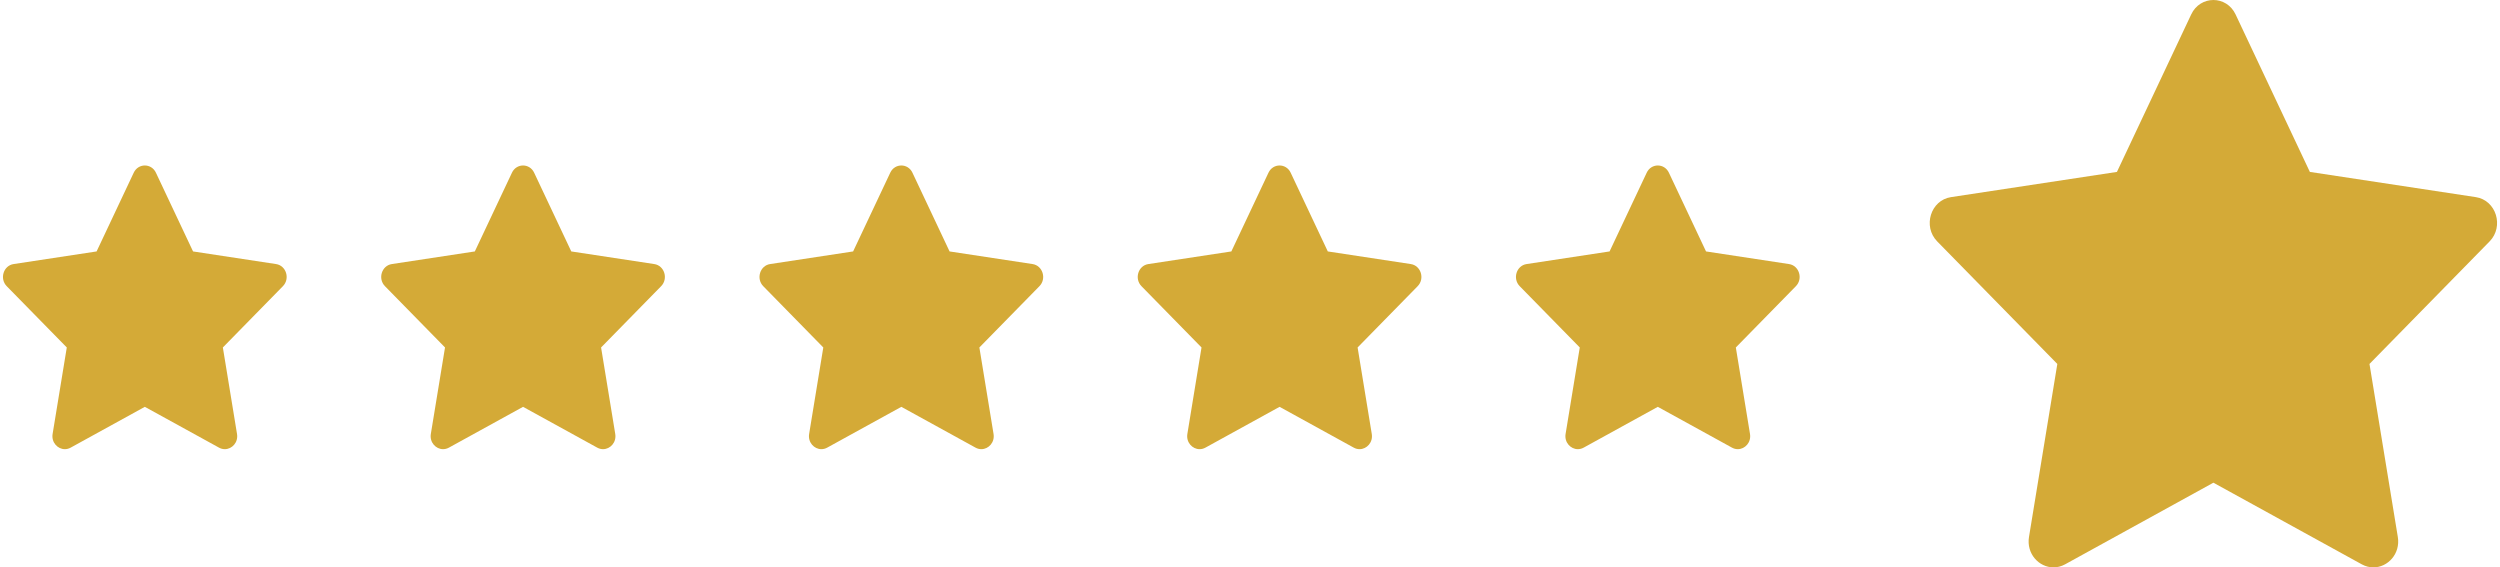
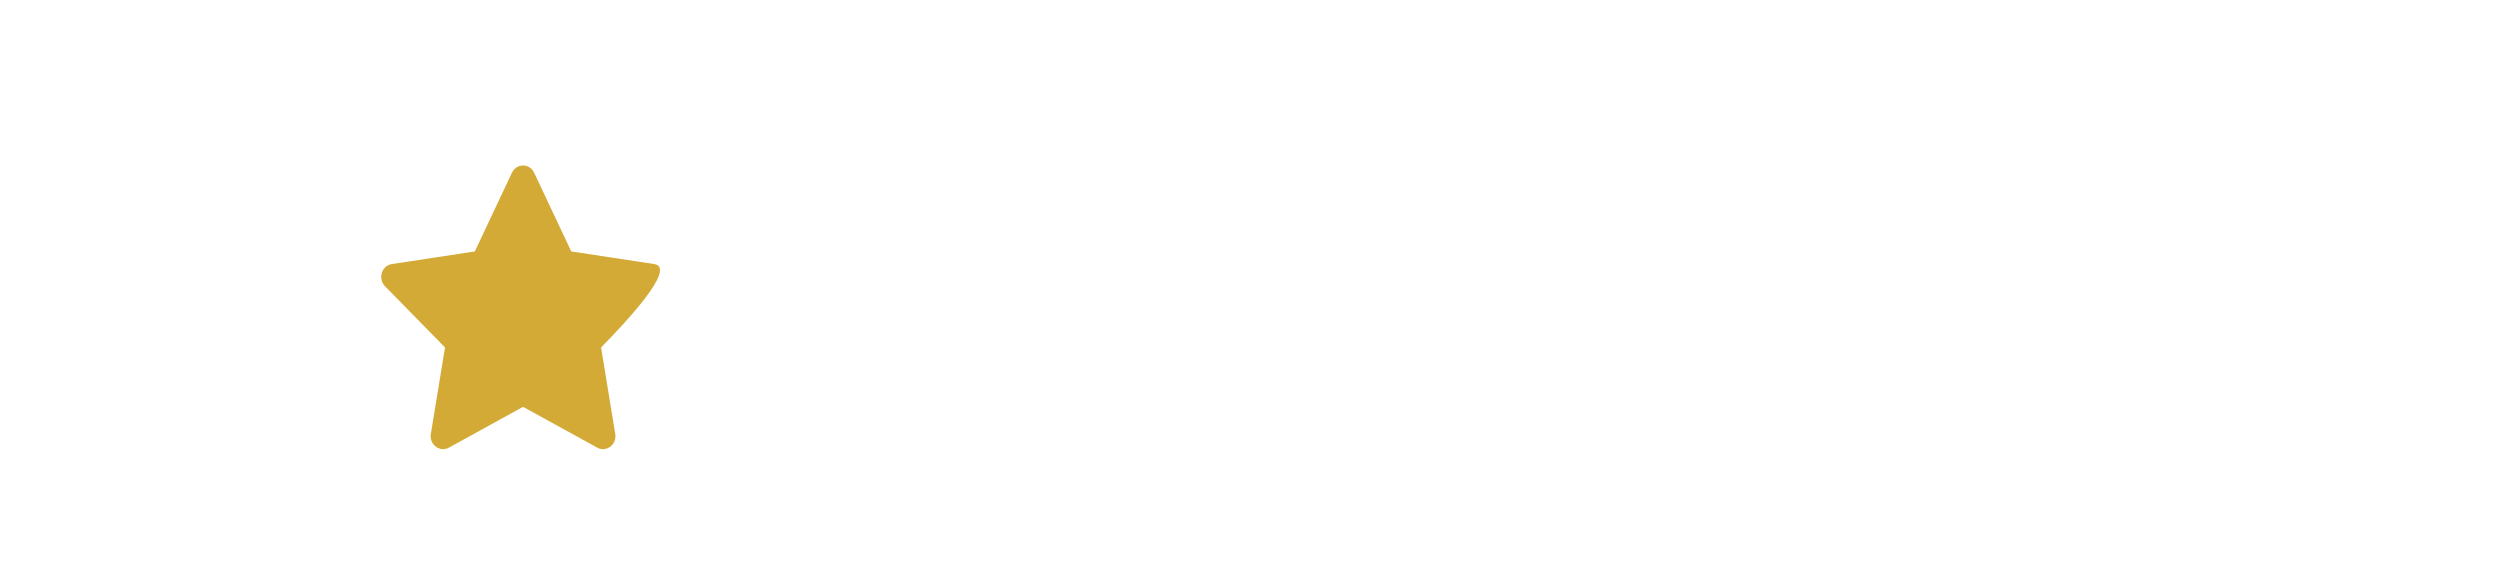
<svg xmlns="http://www.w3.org/2000/svg" width="141" height="32" viewBox="0 0 141 32" fill="none">
-   <path d="M8.168 9.333C7.919 9.333 7.669 9.47 7.542 9.741L5.448 14.181L0.768 14.893C0.194 14.979 -0.035 15.718 0.379 16.141L3.767 19.597L2.967 24.476C2.89 24.949 3.25 25.333 3.657 25.333C3.765 25.333 3.876 25.307 3.983 25.248L8.168 22.945L12.354 25.248C12.462 25.307 12.573 25.333 12.68 25.333C13.088 25.333 13.446 24.949 13.368 24.476L12.569 19.597L15.956 16.141C16.371 15.718 16.142 14.979 15.568 14.893L10.888 14.181L8.794 9.741C8.667 9.47 8.417 9.333 8.168 9.333V9.333Z" fill="#D4AA37" />
-   <path d="M29.5 9.333C29.251 9.333 29.001 9.47 28.874 9.741L26.78 14.181L22.1 14.893C21.526 14.979 21.297 15.718 21.712 16.141L25.099 19.597L24.299 24.476C24.222 24.949 24.582 25.333 24.989 25.333C25.097 25.333 25.208 25.307 25.316 25.248L29.5 22.945L33.686 25.248C33.794 25.307 33.905 25.333 34.012 25.333C34.42 25.333 34.778 24.949 34.7 24.476L33.901 19.597L37.288 16.141C37.703 15.718 37.474 14.979 36.9 14.893L32.22 14.181L30.126 9.741C29.999 9.47 29.749 9.333 29.5 9.333V9.333Z" fill="#D4AA37" />
-   <path d="M50.836 9.333C50.587 9.333 50.337 9.47 50.21 9.741L48.116 14.181L43.435 14.893C42.862 14.979 42.633 15.718 43.047 16.141L46.434 19.597L45.635 24.476C45.558 24.949 45.918 25.333 46.325 25.333C46.433 25.333 46.544 25.307 46.651 25.248L50.836 22.945L55.022 25.248C55.13 25.307 55.241 25.333 55.348 25.333C55.756 25.333 56.114 24.949 56.036 24.476L55.237 19.597L58.624 16.141C59.039 15.718 58.809 14.979 58.236 14.893L53.556 14.181L51.462 9.741C51.335 9.47 51.085 9.333 50.836 9.333V9.333Z" fill="#D4AA37" />
-   <path d="M72.168 9.333C71.919 9.333 71.669 9.47 71.542 9.741L69.448 14.181L64.768 14.893C64.194 14.979 63.965 15.718 64.379 16.141L67.766 19.597L66.967 24.476C66.89 24.949 67.25 25.333 67.657 25.333C67.765 25.333 67.876 25.307 67.984 25.248L72.168 22.945L76.354 25.248C76.462 25.307 76.573 25.333 76.68 25.333C77.088 25.333 77.446 24.949 77.368 24.476L76.569 19.597L79.956 16.141C80.371 15.718 80.141 14.979 79.568 14.893L74.888 14.181L72.794 9.741C72.667 9.47 72.417 9.333 72.168 9.333V9.333Z" fill="#D4AA37" />
-   <path d="M93.5 9.333C93.251 9.333 93.001 9.47 92.874 9.741L90.78 14.181L86.1 14.893C85.526 14.979 85.297 15.718 85.712 16.141L89.099 19.597L88.299 24.476C88.222 24.949 88.582 25.333 88.989 25.333C89.097 25.333 89.208 25.307 89.316 25.248L93.5 22.945L97.686 25.248C97.794 25.307 97.905 25.333 98.012 25.333C98.42 25.333 98.778 24.949 98.7 24.476L97.901 19.597L101.288 16.141C101.703 15.718 101.474 14.979 100.9 14.893L96.22 14.181L94.126 9.741C93.999 9.47 93.749 9.333 93.5 9.333V9.333Z" fill="#D4AA37" />
-   <path d="M124.836 0C124.338 0 123.837 0.273 123.583 0.816L119.395 9.696L110.035 11.118C108.889 11.292 108.43 12.77 109.259 13.616L116.033 20.527L114.435 30.286C114.28 31.231 114.999 32 115.814 32C116.029 32 116.252 31.948 116.467 31.83L124.836 27.224L133.208 31.83C133.423 31.948 133.646 32 133.861 32C134.676 32 135.392 31.231 135.237 30.286L133.639 20.527L140.413 13.616C141.242 12.77 140.783 11.292 139.636 11.118L130.276 9.696L126.088 0.816C125.834 0.273 125.333 0 124.836 0V0Z" fill="#D4AA37" />
+   <path d="M29.5 9.333C29.251 9.333 29.001 9.47 28.874 9.741L26.78 14.181L22.1 14.893C21.526 14.979 21.297 15.718 21.712 16.141L25.099 19.597L24.299 24.476C24.222 24.949 24.582 25.333 24.989 25.333C25.097 25.333 25.208 25.307 25.316 25.248L29.5 22.945L33.686 25.248C33.794 25.307 33.905 25.333 34.012 25.333C34.42 25.333 34.778 24.949 34.7 24.476L33.901 19.597C37.703 15.718 37.474 14.979 36.9 14.893L32.22 14.181L30.126 9.741C29.999 9.47 29.749 9.333 29.5 9.333V9.333Z" fill="#D4AA37" />
</svg>